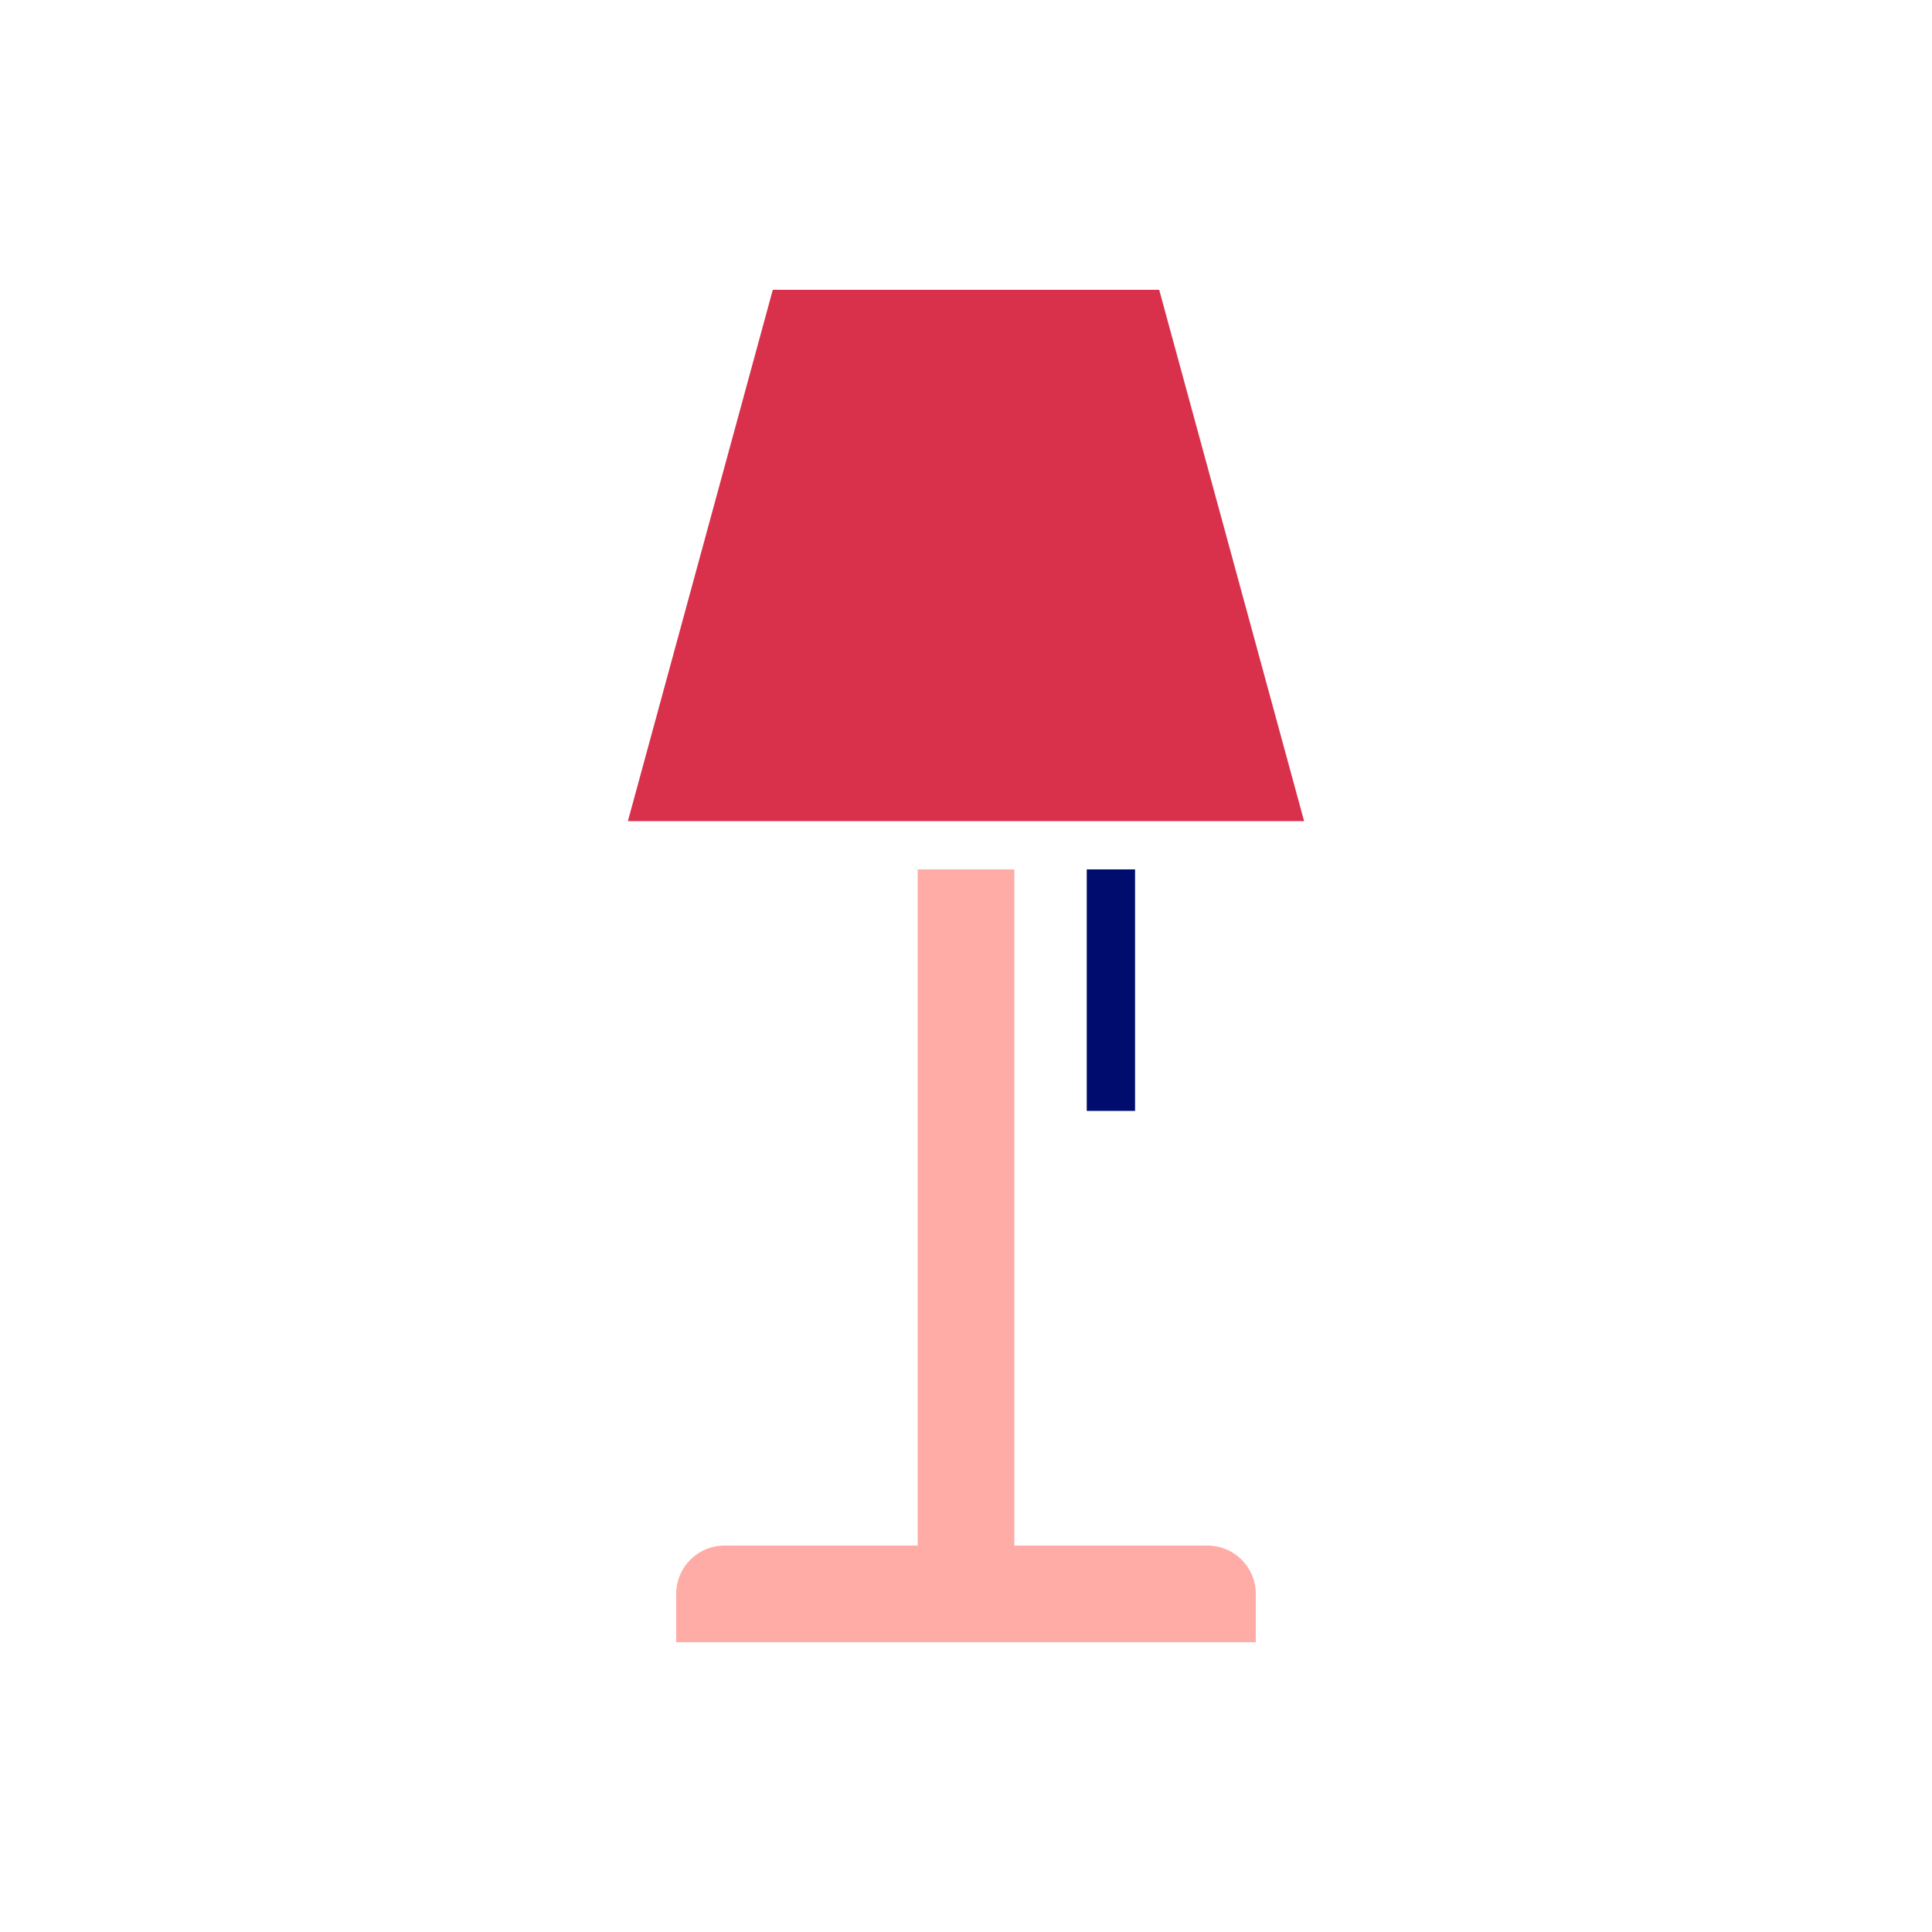
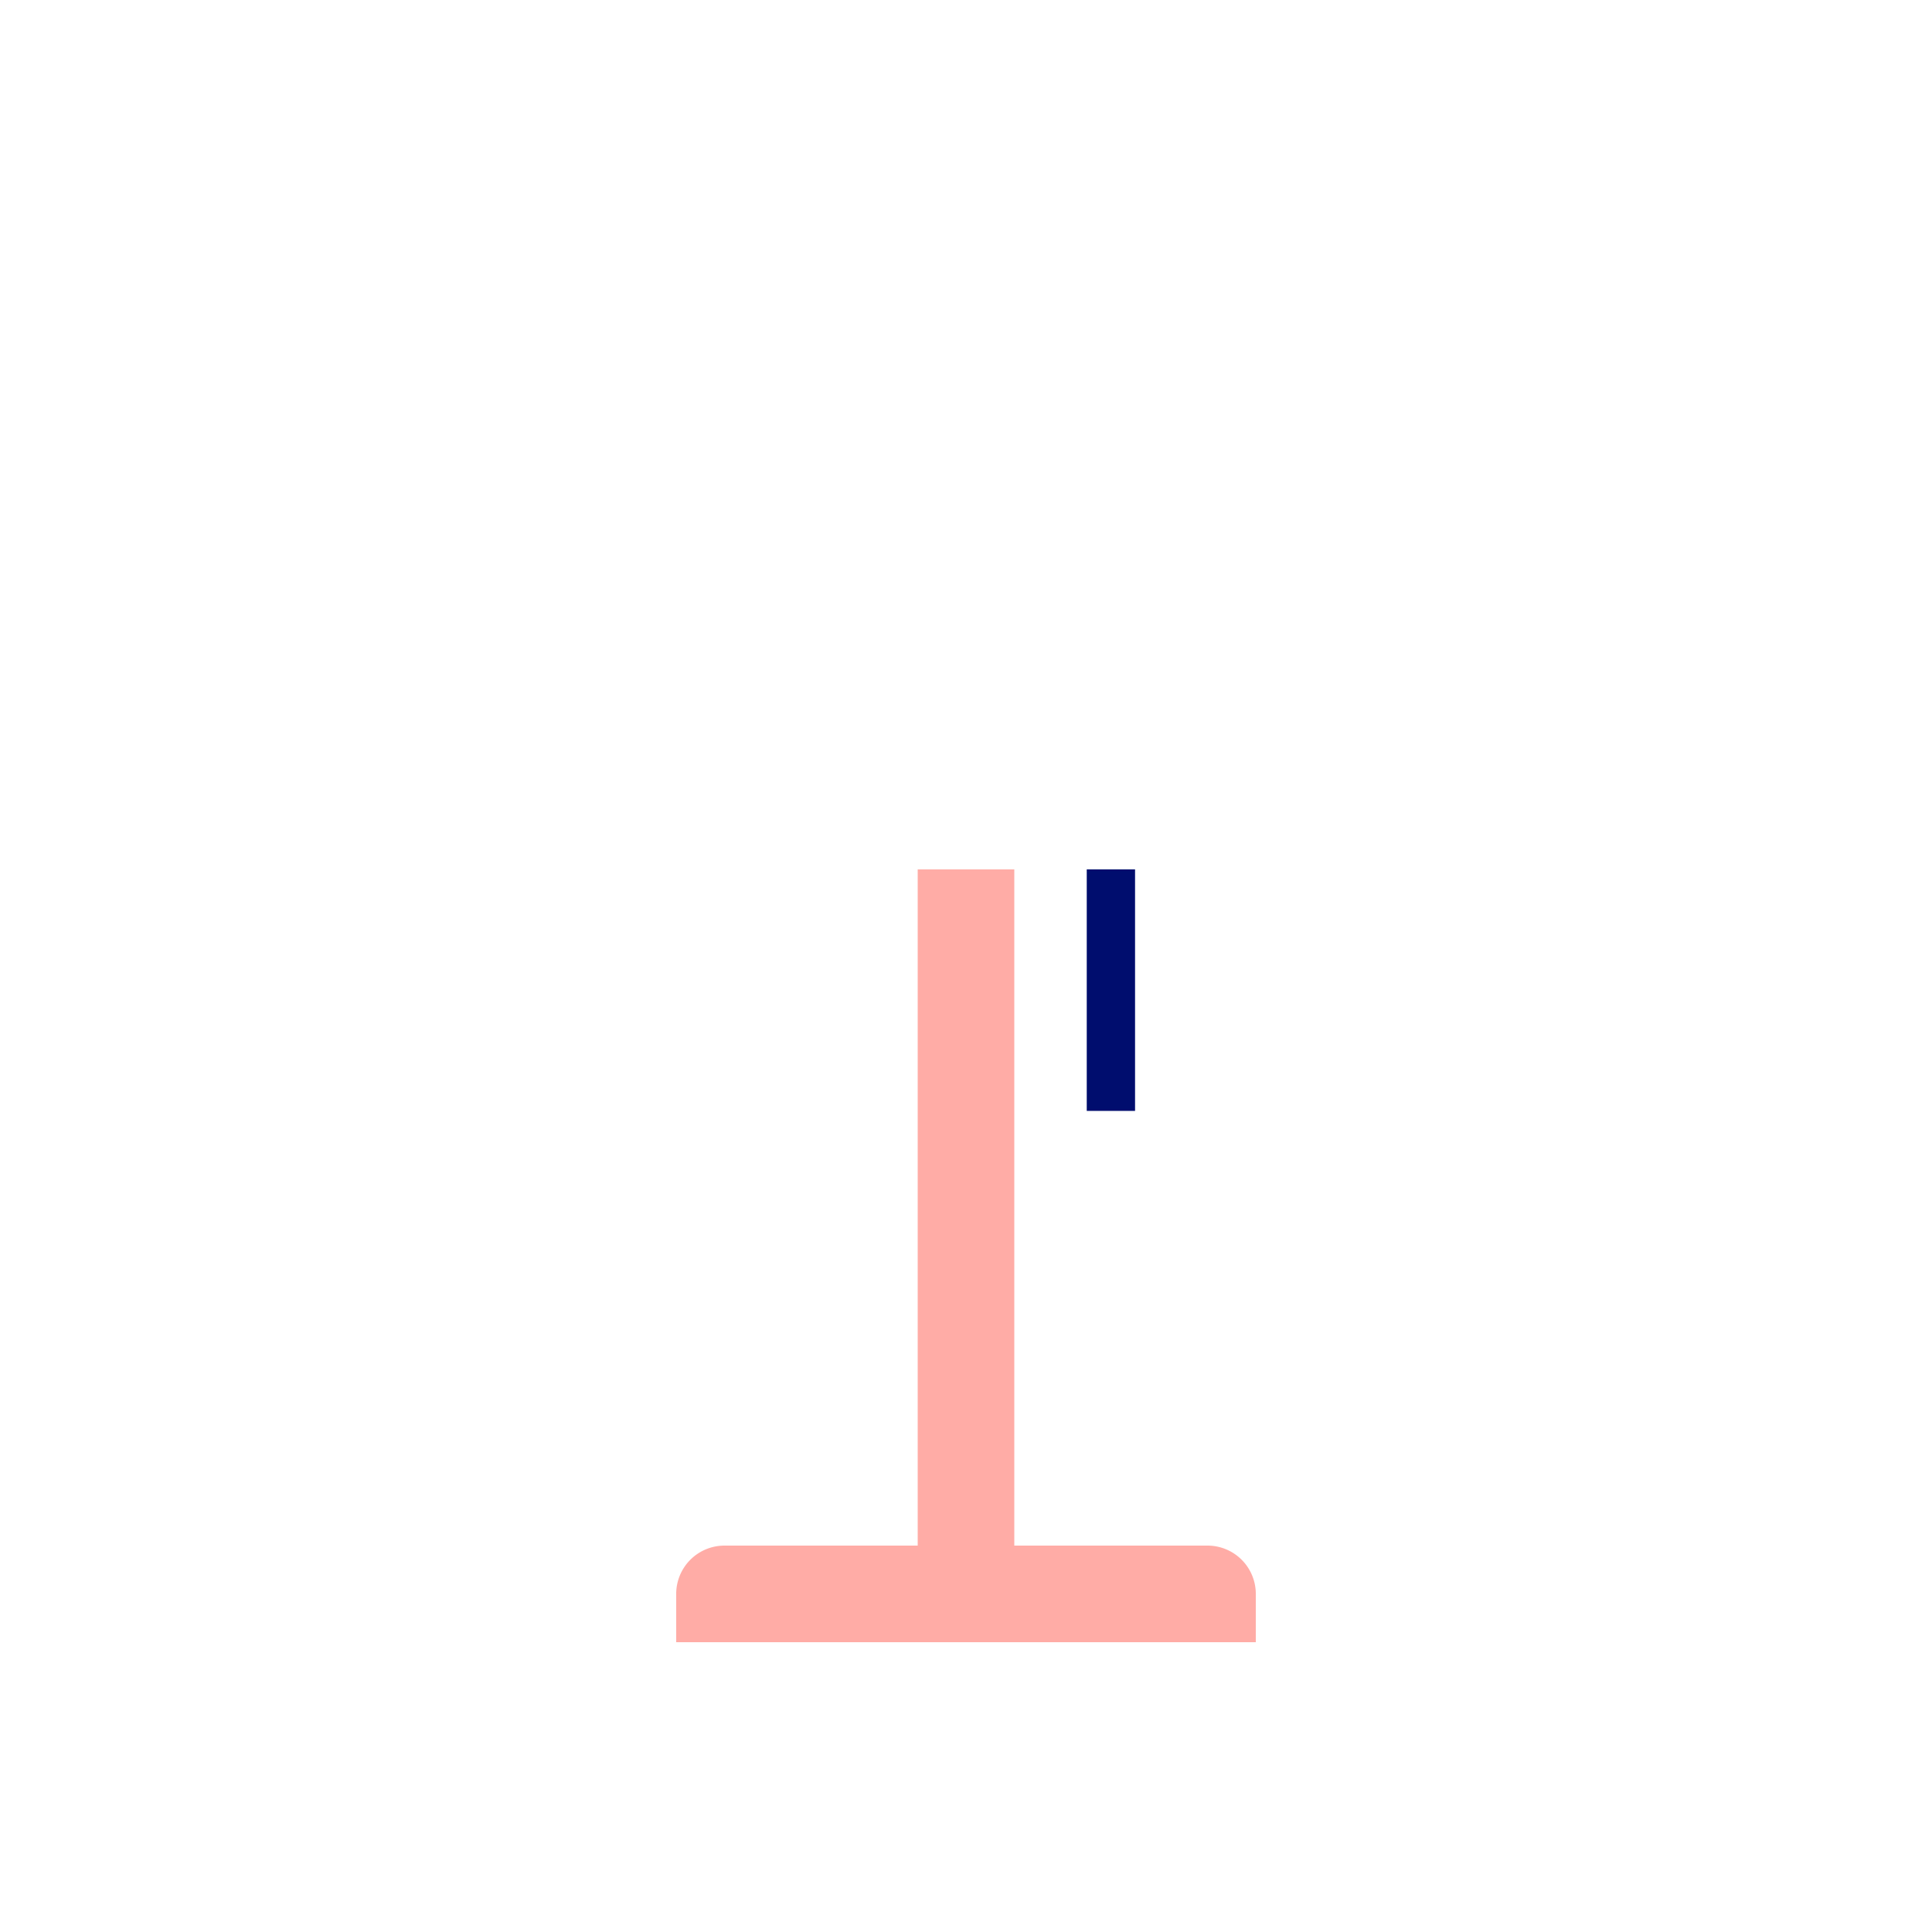
<svg xmlns="http://www.w3.org/2000/svg" version="1.1" x="0px" y="0px" viewBox="0 0 40 40" xml:space="preserve" focusable="false" aria-hidden="true" enable-background="new 0 0 40 40">
  <path fill="none" d="M0 0h40v40H0z" />
  <g>
-     <path fill="#D9304C" d="M24 6h-8l-3 11h14z" />
    <path d="M25 32h-4V18h-2v14h-4a1 1 0 0 0-1 1v1h12v-1a1 1 0 0 0-1-1" fill="#FFACA6" />
    <path fill="#000D6E" d="M22.5 18h1v5h-1z" />
  </g>
</svg>